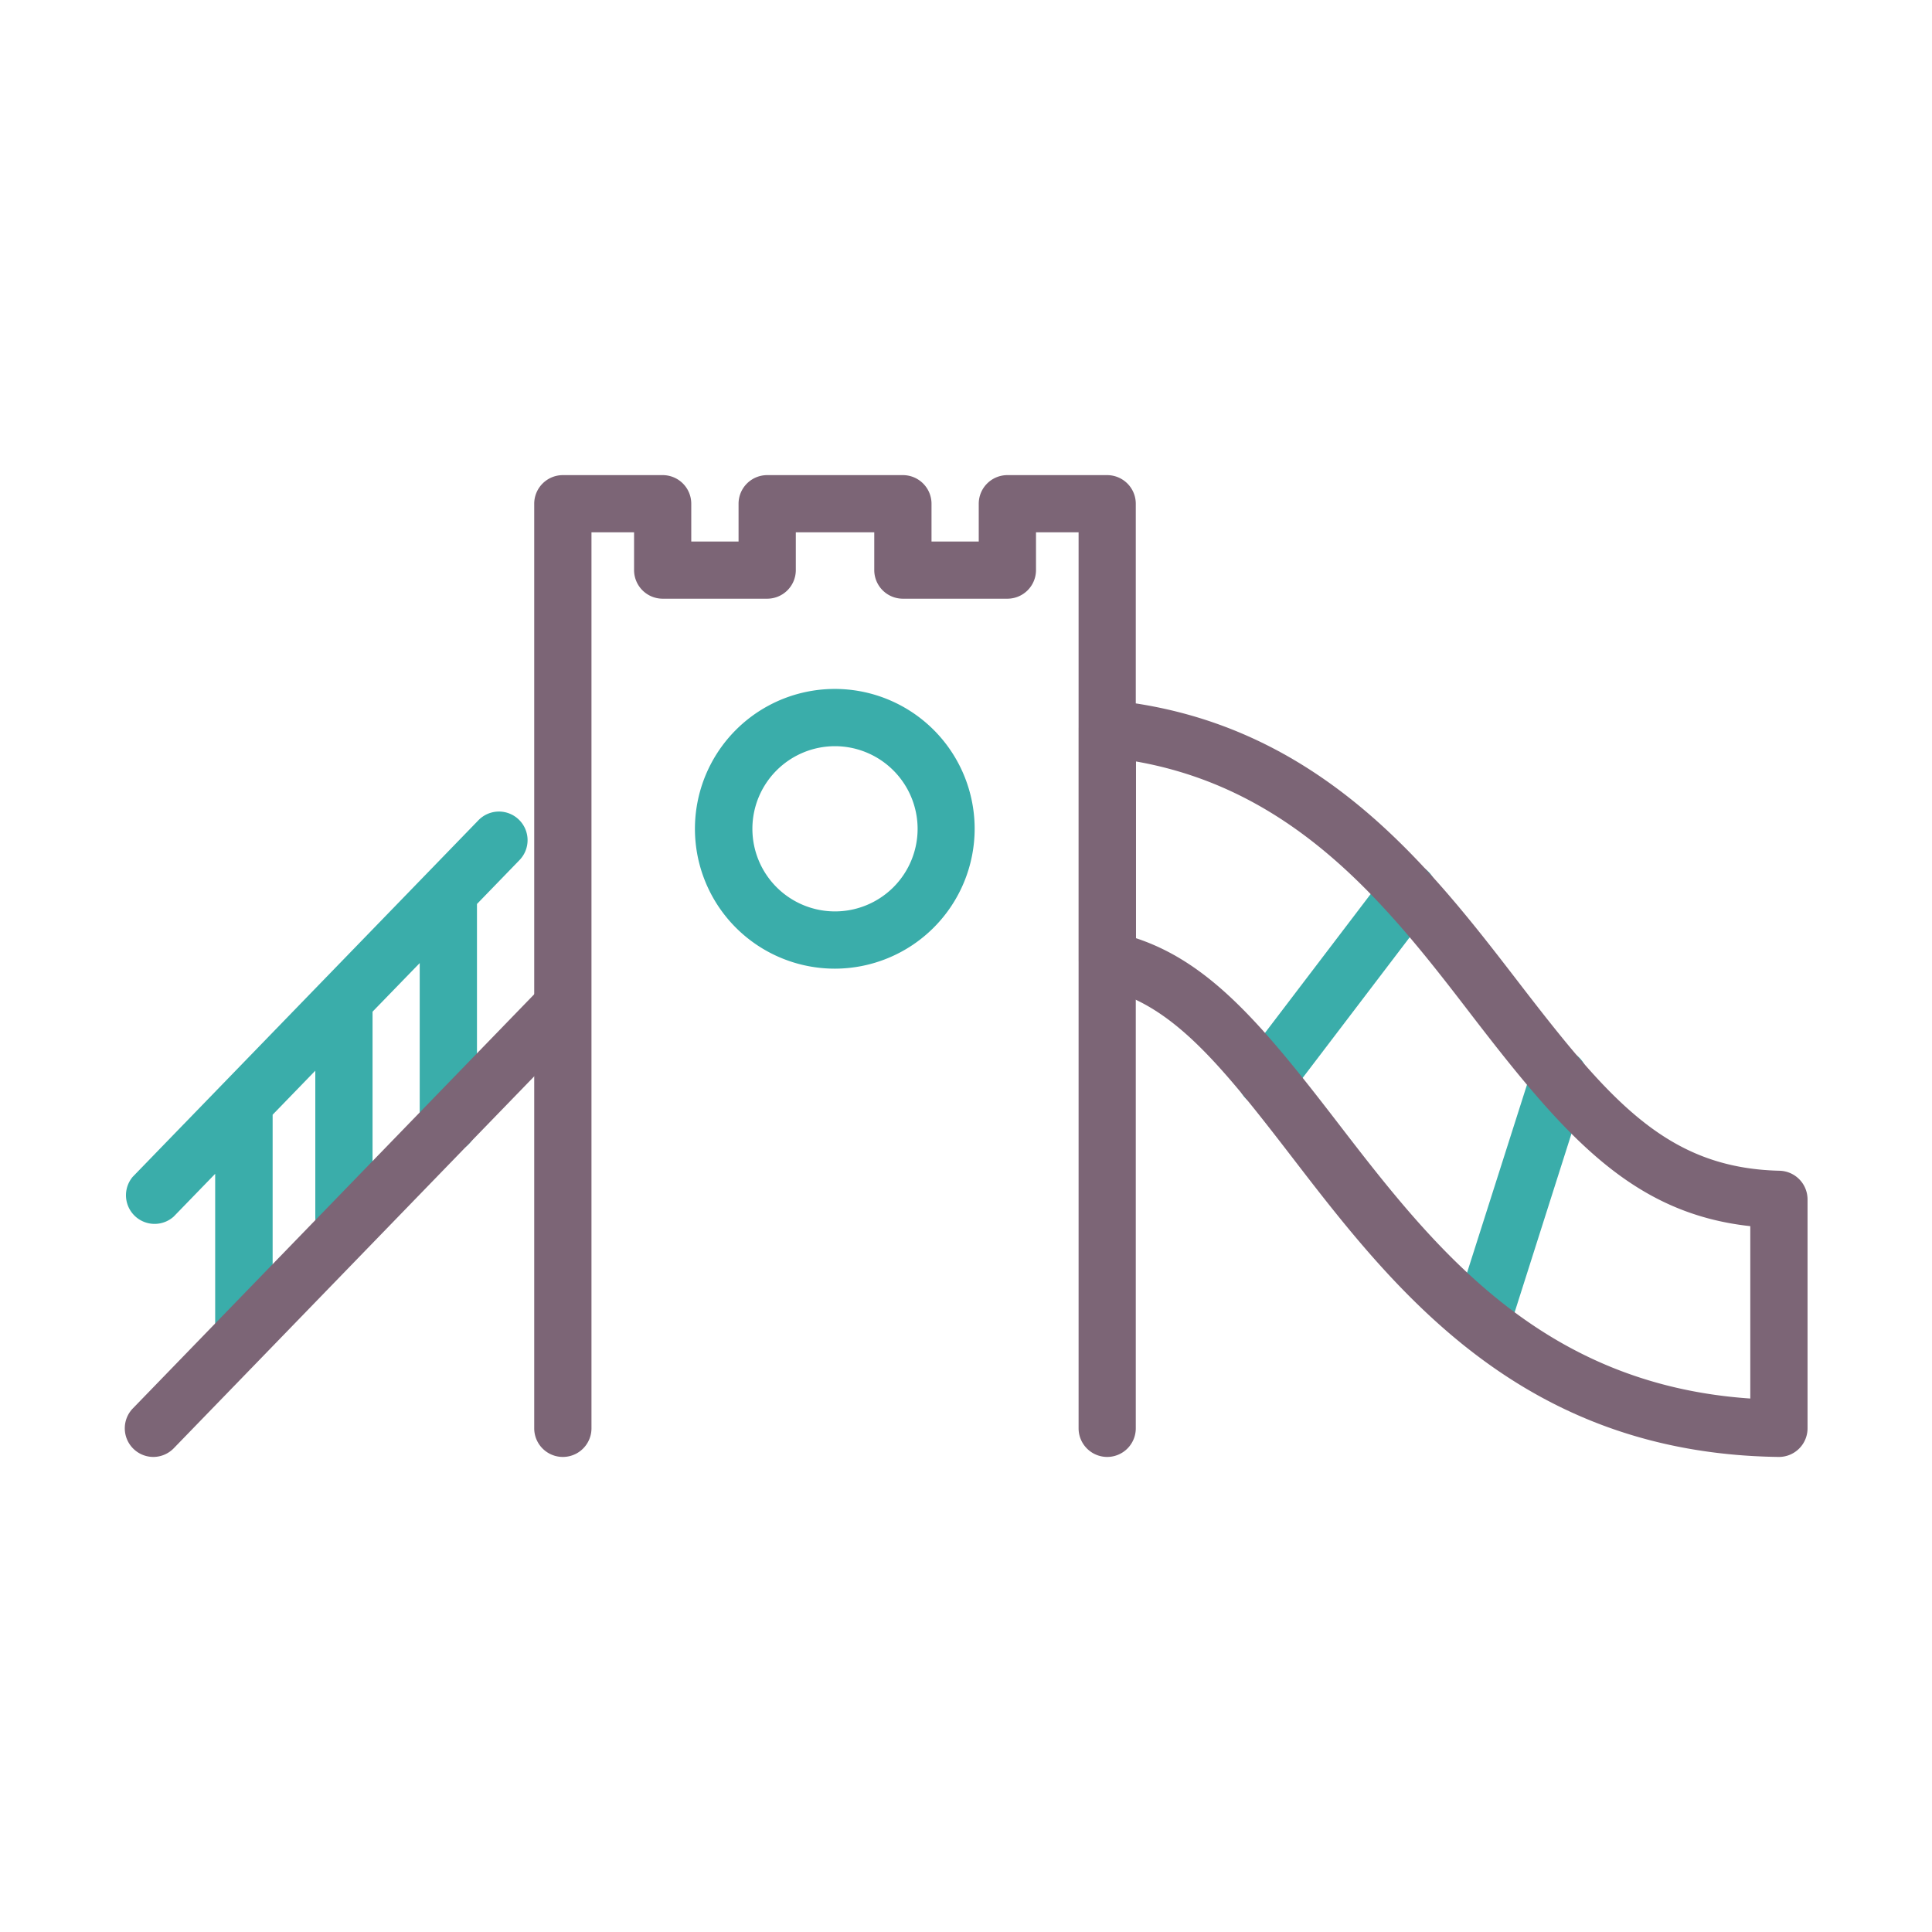
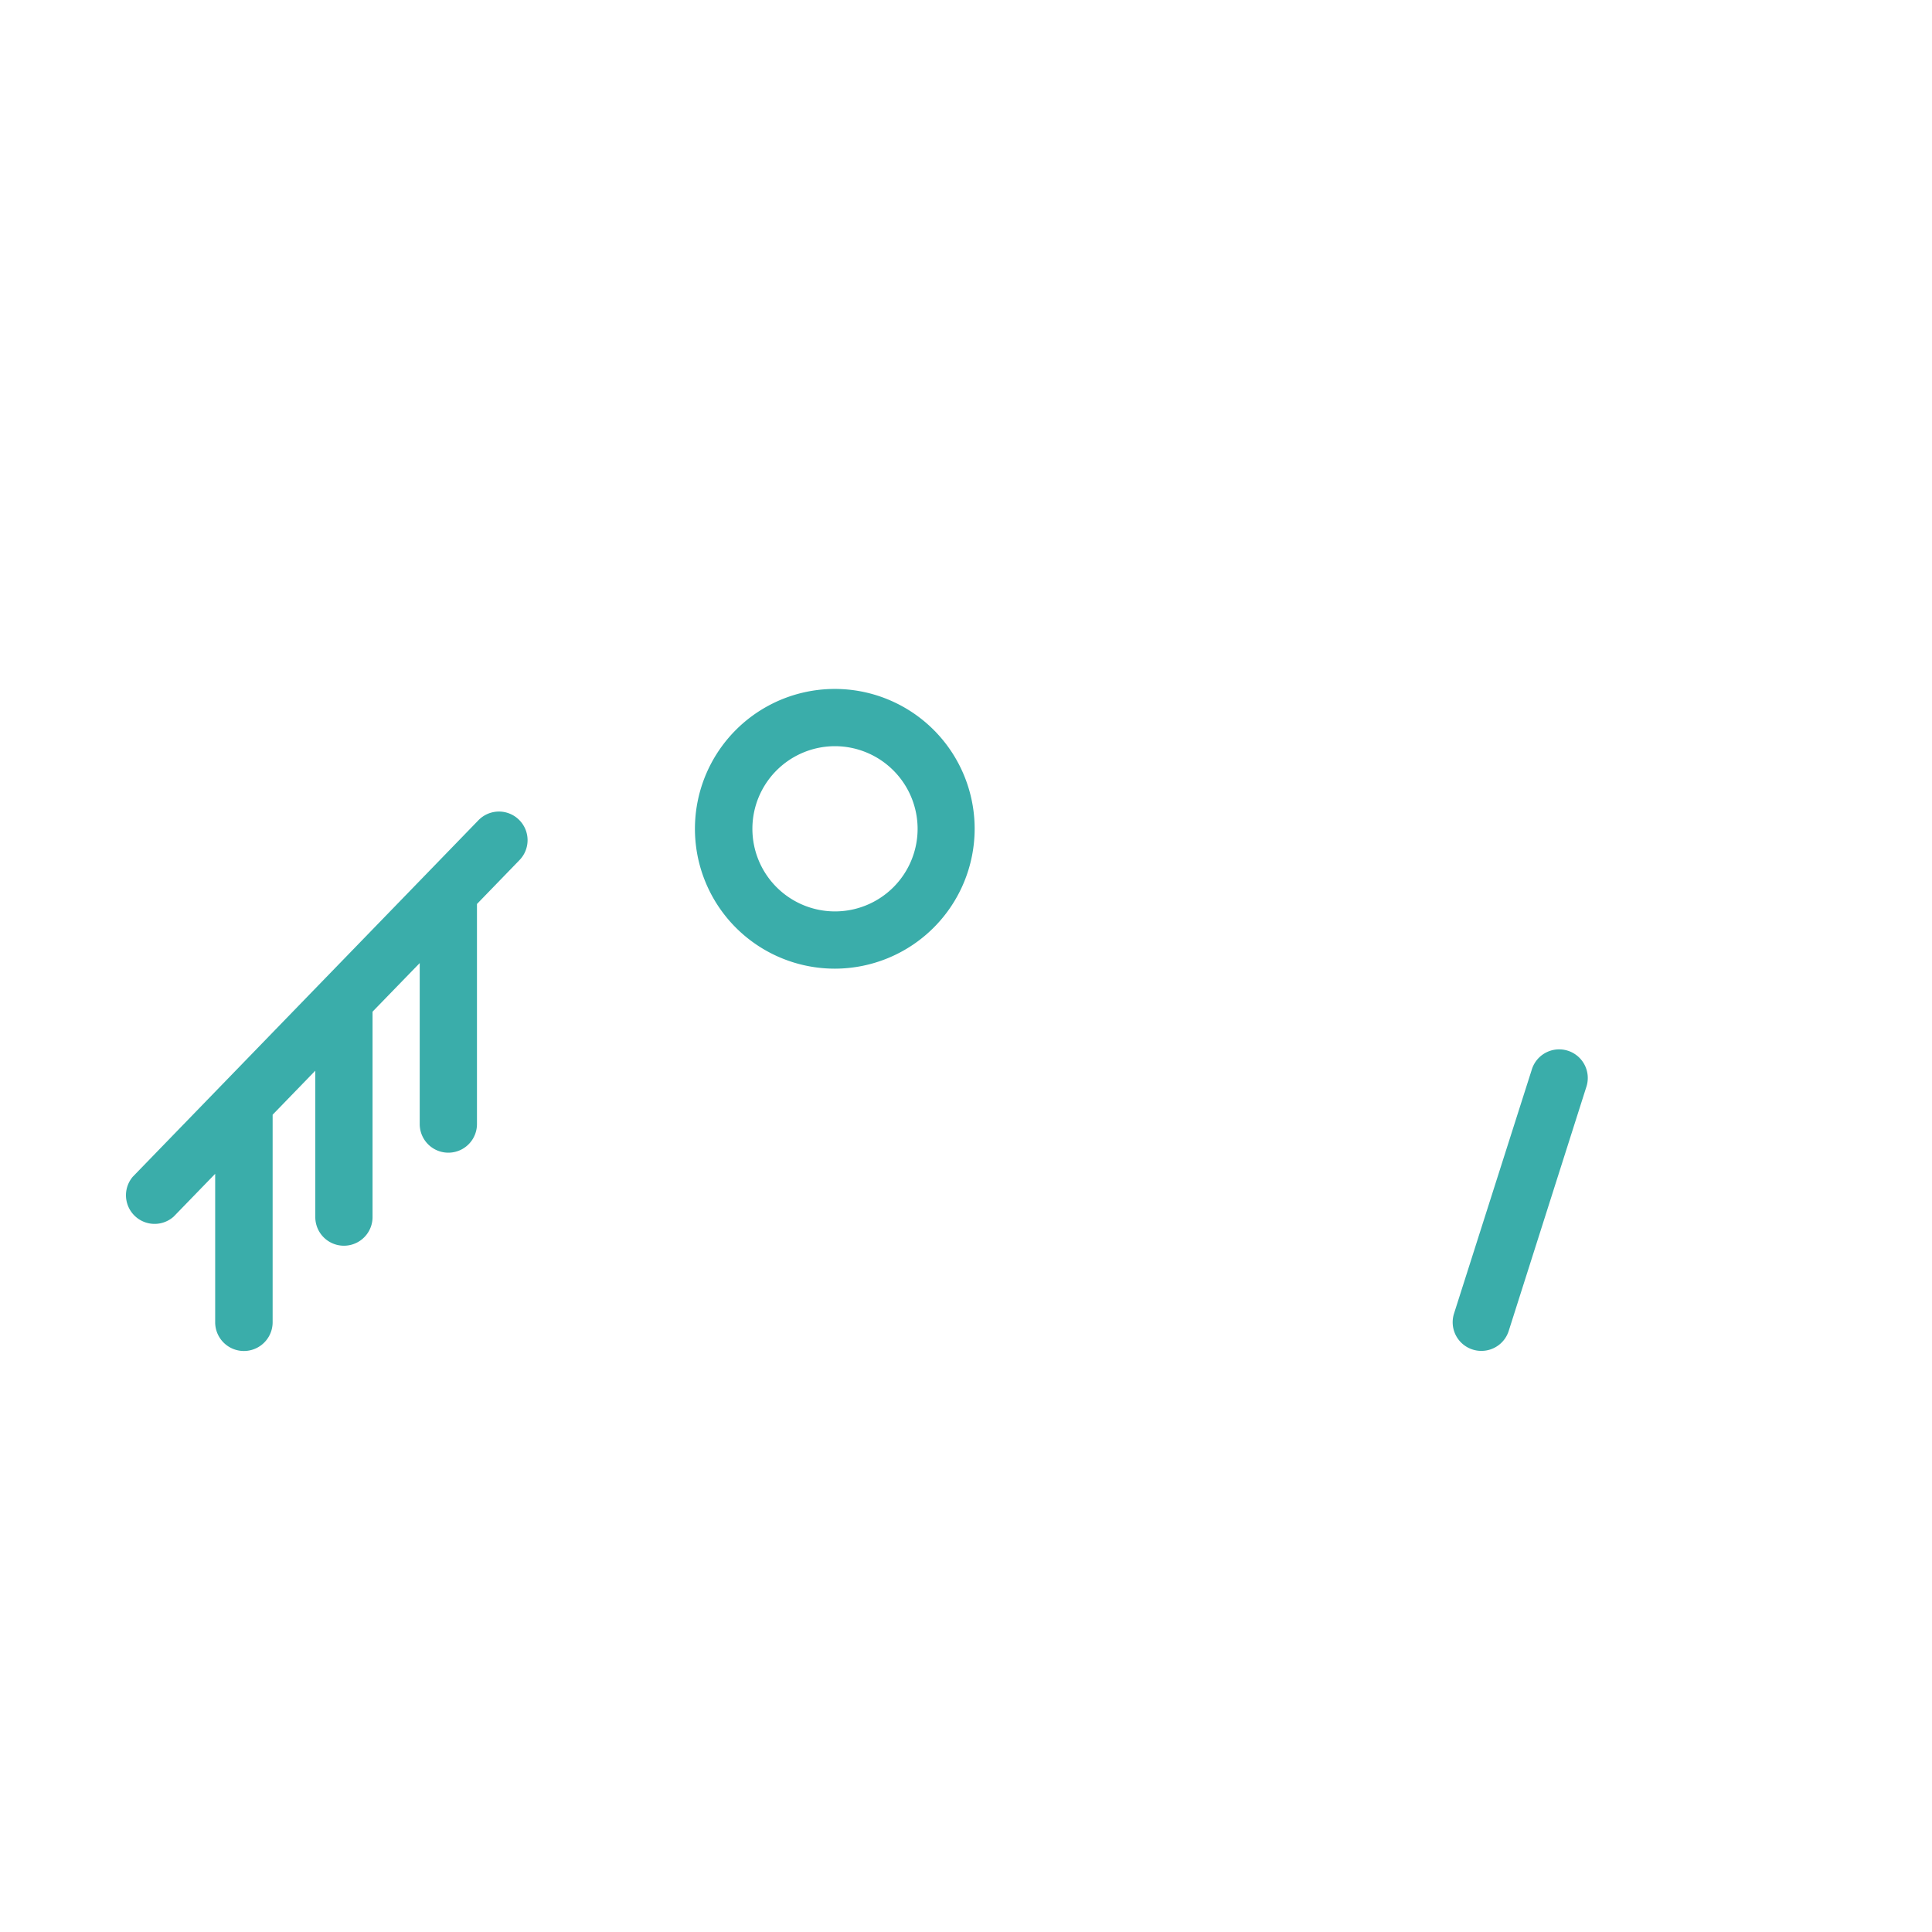
<svg xmlns="http://www.w3.org/2000/svg" viewBox="0 0 283.46 283.46">
-   <path d="M185.77,162.43a4.19,4.19,0,0,1-3.33-6.74l20.78-27.3a4.2,4.2,0,1,1,6.68,5.09l-20.78,27.3A4.21,4.21,0,0,1,185.77,162.43Z" style="fill:#3aadaa" />
  <path d="M217.34,198.2a4.07,4.07,0,0,1-1.28-.2,4.2,4.2,0,0,1-2.73-5.27L224.72,157a4.2,4.2,0,1,1,8,2.55l-11.38,35.77A4.2,4.2,0,0,1,217.34,198.2Z" style="fill:#3aadaa" />
  <path d="M76.12,120.25a4.19,4.19,0,0,0-5.93.1l-50.71,52.3a4.2,4.2,0,0,0,6,5.85l6.09-6.28V194A4.2,4.2,0,1,0,40,194V163.55l6.26-6.46v21.48a4.2,4.2,0,1,0,8.4,0V148.43l6.92-7.13v23.62a4.2,4.2,0,0,0,8.4,0V132.63l6.24-6.44A4.19,4.19,0,0,0,76.12,120.25Z" style="fill:#3aadaa" />
-   <path d="M162.45,213.76a4.2,4.2,0,0,1-4.2-4.2V78.1H152v5.54a4.2,4.2,0,0,1-4.2,4.2H132.47a4.2,4.2,0,0,1-4.2-4.2V78.1H116.76v5.54a4.2,4.2,0,0,1-4.2,4.2H97.23a4.2,4.2,0,0,1-4.2-4.2V78.1H86.78V209.56a4.2,4.2,0,0,1-8.4,0V73.91a4.2,4.2,0,0,1,4.2-4.2H97.23a4.19,4.19,0,0,1,4.19,4.2v5.54h6.94V73.91a4.2,4.2,0,0,1,4.2-4.2h19.91a4.2,4.2,0,0,1,4.2,4.2v5.54h6.93V73.91a4.2,4.2,0,0,1,4.2-4.2h14.65a4.2,4.2,0,0,1,4.19,4.2V209.56A4.2,4.2,0,0,1,162.45,213.76Z" style="fill:#7c6576" />
-   <path d="M261,213.76h-.05c-37.94-.51-56.55-24.69-71.49-44.12-10.68-13.88-17.73-22.49-27.87-24.68a4.21,4.21,0,0,1-3.31-4.11V106.91a4.19,4.19,0,0,1,4.6-4.18c30.36,3,46.71,24.23,59.86,41.31,13.42,17.45,21.82,27.35,38.36,27.73a4.21,4.21,0,0,1,4.1,4.2v33.59a4.2,4.2,0,0,1-4.2,4.2Zm-94.33-76.11c10.92,3.61,18.62,12.81,29.44,26.87,13.94,18.12,29.66,38.56,60.69,40.67V179.9c-17.3-1.88-27.15-13.11-40.72-30.74-12-15.64-25.58-33.24-49.41-37.44Z" style="fill:#7c6576" />
-   <path d="M22.49,213.76a4.2,4.2,0,0,1-3-7.12l60.09-62a4.2,4.2,0,0,1,6,5.85l-60.09,62A4.2,4.2,0,0,1,22.49,213.76Z" style="fill:#7c6576" />
  <path d="M122.51,142.12A20.52,20.52,0,1,1,143,121.6,20.54,20.54,0,0,1,122.51,142.12Zm0-32.64a12.12,12.12,0,1,0,12.12,12.12A12.14,12.14,0,0,0,122.51,109.48Z" style="fill:#3aadaa" />
</svg>